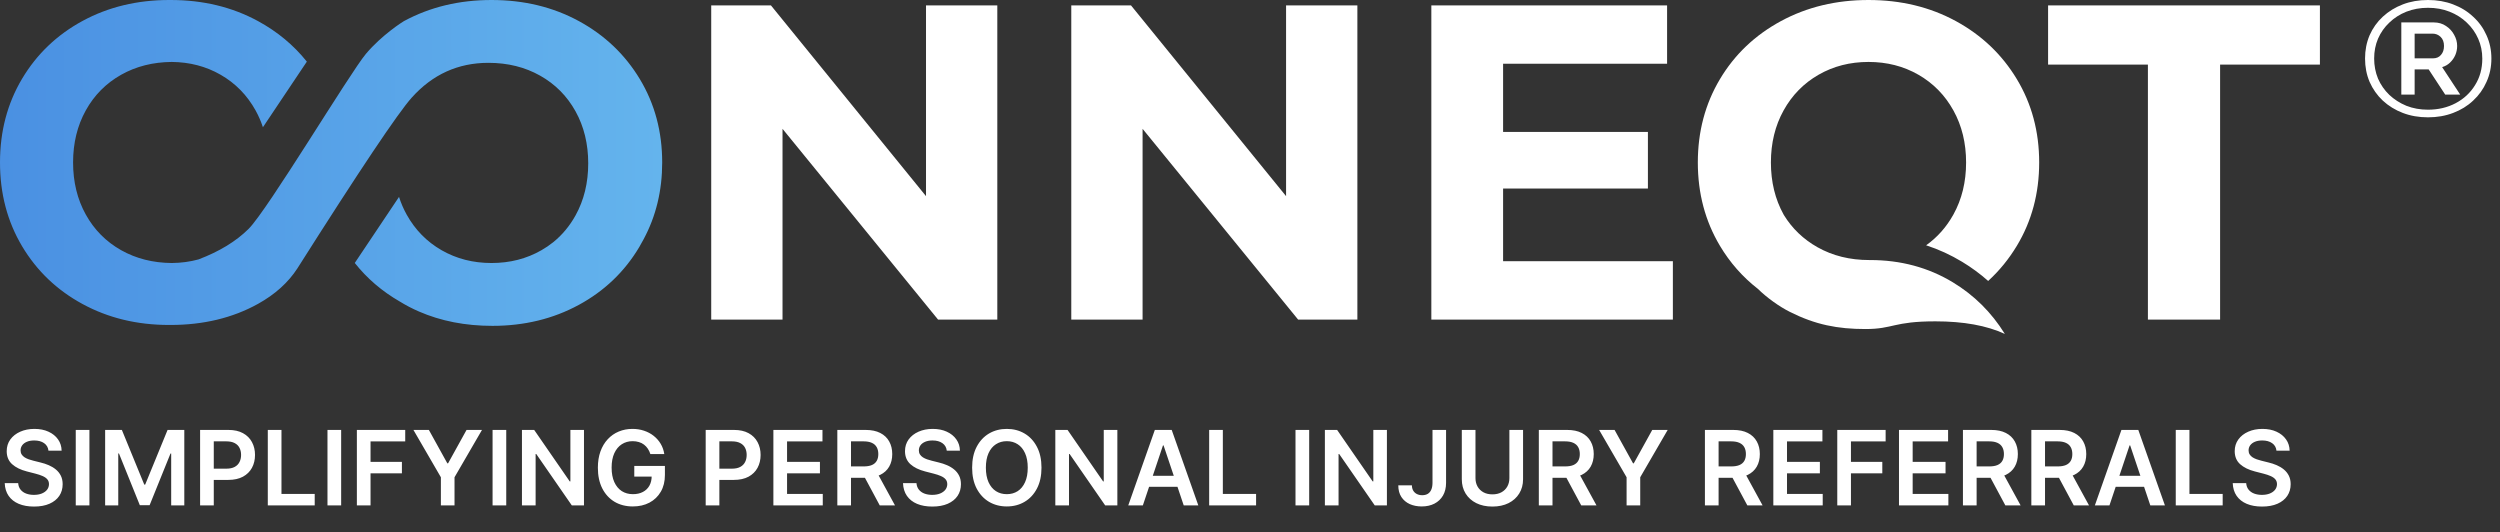
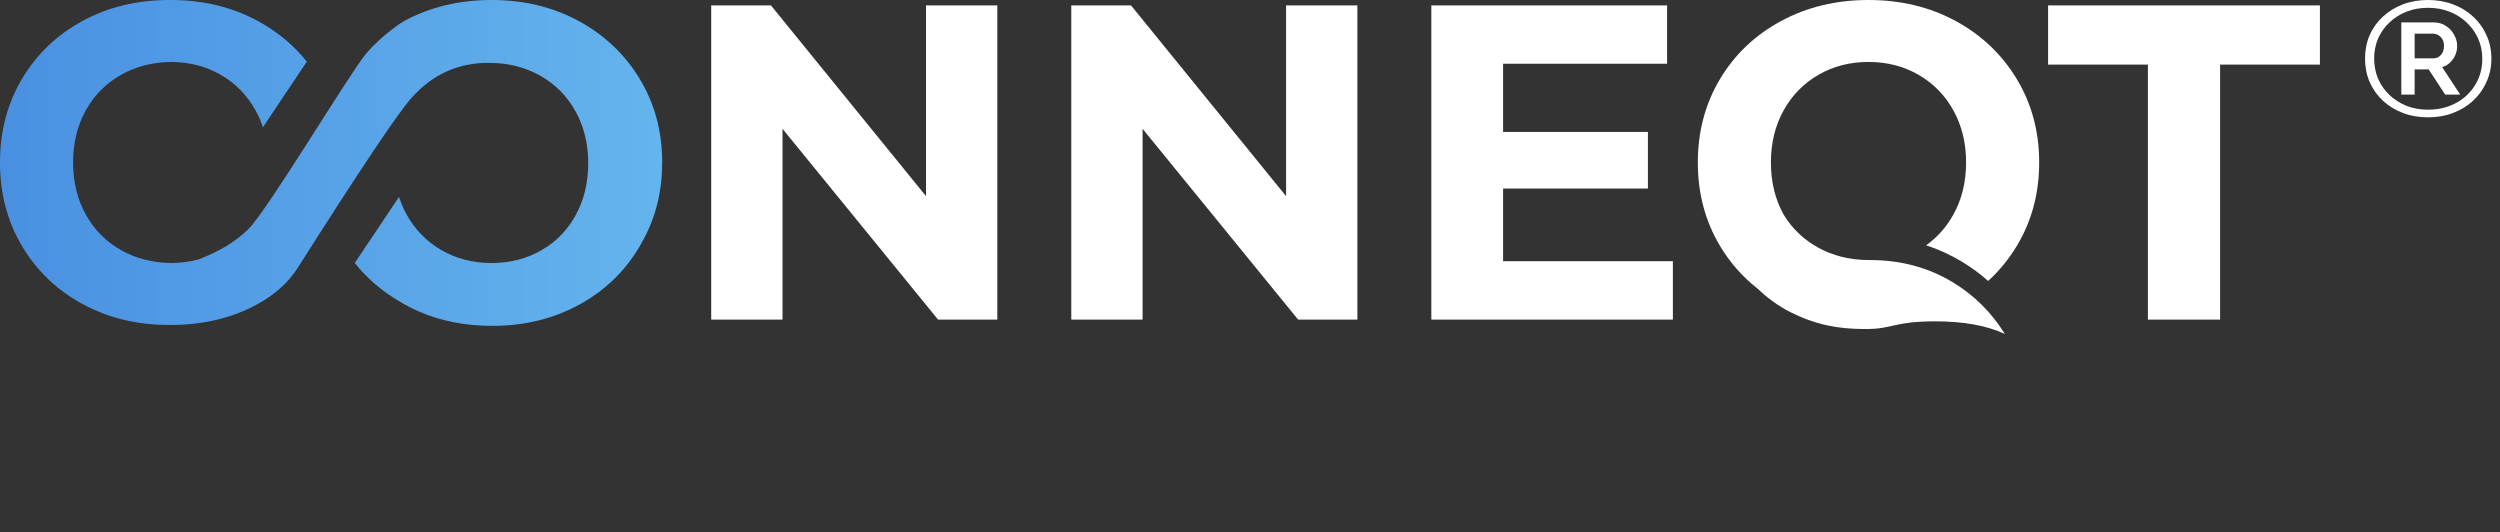
<svg xmlns="http://www.w3.org/2000/svg" width="277" height="59" viewBox="0 0 277 59" fill="none">
  <rect x="0" y="0" width="277" height="59" fill="#333333" stroke="none" />
  <path d="M110.502 0.597V35.409H103.935L86.703 14.273V35.409H78.803V0.597H85.419L102.602 21.733V0.597H110.502ZM150.397 0.597V35.409H143.83L126.598 14.273V35.409H118.698V0.597H125.314L142.497 21.733V0.597H150.397ZM185.354 28.944V35.409H158.593V0.597H184.713V7.062H166.543V14.621H182.589V20.887H166.543V28.944H185.354ZM237.988 7.161H226.928V0.597H257.047V7.161H245.987V35.409H237.988V7.161ZM222.137 37C220.13 36.07 217.565 35.605 214.442 35.605C209.758 35.605 209.799 36.457 206.7 36.457C203.601 36.457 201.154 35.981 198.318 34.557C197.095 33.944 195.728 32.946 194.777 32.009C193.081 30.69 191.676 29.096 190.564 27.228C188.934 24.493 188.119 21.418 188.119 18.003C188.119 14.588 188.934 11.513 190.564 8.778C192.193 6.042 194.448 3.896 197.328 2.337C200.208 0.779 203.442 0 207.03 0C210.618 0 213.844 0.779 216.708 2.337C219.571 3.896 221.826 6.042 223.472 8.778C225.118 11.513 225.941 14.588 225.941 18.003C225.941 21.418 225.118 24.493 223.472 27.228C222.587 28.698 221.526 29.999 220.289 31.13C219.4 30.341 218.437 29.633 217.4 29.006C216.134 28.241 214.805 27.632 213.414 27.179C214.659 26.294 215.667 25.158 216.436 23.771C217.374 22.081 217.843 20.158 217.843 18.003C217.843 15.848 217.374 13.925 216.436 12.234C215.498 10.543 214.206 9.225 212.56 8.28C210.914 7.335 209.071 6.863 207.03 6.863C204.989 6.863 203.146 7.335 201.5 8.28C199.854 9.225 198.562 10.543 197.624 12.234C196.686 13.925 196.217 15.848 196.217 18.003C196.217 20.158 196.686 22.081 197.624 23.771C197.634 23.789 197.644 23.806 197.653 23.824C198.575 25.324 199.818 26.515 201.383 27.396C203.062 28.34 204.971 28.813 207.11 28.813C207.143 28.813 207.176 28.813 207.209 28.813V29.141V28.813C210.6 28.813 213.653 29.634 216.368 31.275C218.735 32.705 220.657 34.613 222.137 37Z" fill="white" />
  <path d="M27.543 25.362C29.638 23.287 38.786 8.052 40.548 5.962C42.309 3.872 44.626 2.409 44.758 2.337C47.639 0.779 50.873 0 54.461 0C58.049 0 61.275 0.779 64.138 2.337C67.002 3.896 69.257 6.042 70.903 8.778C72.549 11.513 73.371 14.588 73.371 18.003C73.371 21.12 72.686 23.954 71.314 26.505C71.161 26.799 70.999 27.09 70.829 27.377C69.199 30.112 66.961 32.251 64.114 33.792C61.266 35.334 58.082 36.105 54.559 36.105C51.564 36.105 48.849 35.574 46.413 34.513C45.669 34.19 44.963 33.821 44.293 33.408C42.325 32.273 40.664 30.849 39.309 29.137L44.212 21.816C44.429 22.499 44.711 23.151 45.055 23.771C45.993 25.462 47.285 26.78 48.931 27.725C50.577 28.67 52.42 29.142 54.461 29.142C56.502 29.142 58.345 28.67 59.991 27.725C60.462 27.455 60.904 27.154 61.317 26.822C62.308 26.014 63.125 25.03 63.768 23.871C64.706 22.18 65.175 20.257 65.175 18.102C65.175 15.947 64.706 14.024 63.768 12.333C62.83 10.643 61.521 9.325 59.843 8.38C58.164 7.435 56.255 6.962 54.115 6.962C50.756 6.962 47.925 8.246 45.623 10.814C44.089 12.527 39.861 18.839 32.942 29.751C31.926 31.314 30.475 32.619 28.588 33.668C25.758 35.241 22.499 36.005 18.911 36.005C18.878 36.005 18.845 36.005 18.812 36.005C18.779 36.005 18.746 36.005 18.713 36.005C15.191 36.005 12.006 35.235 9.159 33.693C6.312 32.151 4.073 30.013 2.444 27.278C0.815 24.542 0 21.451 0 18.003C0 14.555 0.815 11.463 2.444 8.728C4.073 5.993 6.312 3.854 9.159 2.312C12.006 0.771 15.207 0 18.762 0C18.787 0 18.812 3.65092e-05 18.837 0C18.862 3.65092e-05 18.886 0 18.911 0C22.499 0 25.724 0.779 28.588 2.337C30.733 3.505 32.537 5.002 33.998 6.829L29.131 14.098C28.917 13.448 28.646 12.827 28.317 12.234C27.378 10.543 26.087 9.225 24.441 8.28C22.827 7.354 21.024 6.882 19.031 6.863C16.943 6.882 15.076 7.354 13.43 8.28C11.751 9.225 10.443 10.543 9.505 12.234C8.567 13.925 8.098 15.848 8.098 18.003C8.098 20.158 8.567 22.081 9.505 23.771C10.443 25.462 11.751 26.78 13.43 27.725C15.076 28.651 16.943 29.124 19.031 29.142C20.068 29.132 21.053 29 21.988 28.745C24.295 27.872 26.147 26.745 27.543 25.362Z" fill="url(#paint0_linear_95_228)" />
  <path d="M269.019 13C268.01 13 267.081 12.838 266.234 12.514C265.387 12.19 264.645 11.734 264.01 11.145C263.387 10.557 262.901 9.867 262.552 9.075C262.215 8.283 262.047 7.418 262.047 6.482C262.047 5.558 262.215 4.699 262.552 3.907C262.901 3.115 263.387 2.431 264.01 1.855C264.645 1.266 265.387 0.81 266.234 0.486C267.081 0.162 268.01 0 269.019 0C270.028 0 270.957 0.162 271.804 0.486C272.664 0.81 273.405 1.266 274.028 1.855C274.664 2.431 275.156 3.115 275.505 3.907C275.866 4.699 276.047 5.558 276.047 6.482C276.047 7.418 275.866 8.283 275.505 9.075C275.156 9.867 274.664 10.557 274.028 11.145C273.405 11.734 272.664 12.19 271.804 12.514C270.957 12.838 270.028 13 269.019 13ZM269.019 12.154C270.153 12.154 271.175 11.914 272.085 11.434C272.994 10.953 273.711 10.287 274.234 9.435C274.77 8.583 275.038 7.604 275.038 6.5C275.038 5.708 274.888 4.976 274.589 4.303C274.29 3.619 273.866 3.019 273.318 2.503C272.782 1.987 272.147 1.584 271.412 1.296C270.689 1.008 269.891 0.864 269.019 0.864C268.159 0.864 267.362 1.008 266.627 1.296C265.904 1.584 265.275 1.987 264.739 2.503C264.203 3.007 263.785 3.601 263.486 4.285C263.2 4.958 263.056 5.69 263.056 6.482C263.056 7.274 263.2 8.018 263.486 8.715C263.785 9.399 264.203 9.999 264.739 10.515C265.275 11.019 265.904 11.421 266.627 11.722C267.362 12.01 268.159 12.154 269.019 12.154ZM266.066 2.485H269.673C270.184 2.485 270.633 2.617 271.019 2.881C271.405 3.133 271.704 3.457 271.916 3.853C272.141 4.249 272.253 4.663 272.253 5.096C272.253 5.444 272.184 5.78 272.047 6.104C271.91 6.416 271.717 6.692 271.468 6.932C271.218 7.172 270.926 7.34 270.589 7.436L272.589 10.479H270.926L269.094 7.688H267.542V10.479H266.066V2.485ZM269.58 6.464C269.954 6.464 270.246 6.338 270.458 6.086C270.683 5.834 270.795 5.504 270.795 5.096C270.795 4.663 270.67 4.327 270.421 4.087C270.172 3.847 269.873 3.727 269.524 3.727H267.542V6.464H269.58Z" fill="white" />
-   <path d="M5.37 49.935C5.332 49.579 5.171 49.301 4.888 49.102C4.608 48.904 4.243 48.804 3.794 48.804C3.478 48.804 3.207 48.852 2.981 48.947C2.755 49.043 2.582 49.172 2.463 49.335C2.343 49.499 2.281 49.685 2.279 49.895C2.279 50.069 2.318 50.22 2.397 50.348C2.479 50.476 2.589 50.585 2.728 50.675C2.867 50.762 3.021 50.835 3.189 50.895C3.358 50.955 3.528 51.005 3.7 51.046L4.484 51.242C4.8 51.316 5.103 51.415 5.395 51.541C5.689 51.666 5.951 51.824 6.183 52.014C6.417 52.205 6.602 52.435 6.738 52.704C6.874 52.974 6.942 53.29 6.942 53.652C6.942 54.142 6.817 54.573 6.567 54.946C6.316 55.317 5.954 55.607 5.48 55.816C5.009 56.023 4.439 56.127 3.769 56.127C3.119 56.127 2.554 56.026 2.075 55.824C1.598 55.623 1.225 55.329 0.956 54.942C0.689 54.556 0.545 54.085 0.523 53.529H2.013C2.035 53.821 2.125 54.063 2.283 54.256C2.441 54.45 2.646 54.594 2.9 54.689C3.155 54.784 3.441 54.832 3.757 54.832C4.087 54.832 4.375 54.783 4.623 54.685C4.873 54.584 5.069 54.445 5.211 54.269C5.353 54.089 5.425 53.879 5.427 53.64C5.425 53.422 5.361 53.242 5.235 53.1C5.11 52.956 4.935 52.836 4.709 52.741C4.485 52.643 4.224 52.556 3.925 52.48L2.973 52.235C2.284 52.058 1.74 51.79 1.339 51.43C0.942 51.068 0.743 50.588 0.743 49.989C0.743 49.496 0.877 49.064 1.143 48.694C1.413 48.324 1.779 48.037 2.242 47.832C2.705 47.626 3.229 47.522 3.814 47.522C4.408 47.522 4.928 47.626 5.374 47.832C5.824 48.037 6.176 48.321 6.432 48.686C6.688 49.048 6.82 49.465 6.828 49.935H5.37ZM9.908 47.636V56H8.393V47.636H9.908ZM11.649 47.636H13.503L15.986 53.697H16.084L18.567 47.636H20.421V56H18.967V50.254H18.89L16.578 55.975H15.492L13.18 50.242H13.103V56H11.649V47.636ZM22.171 56V47.636H25.307C25.95 47.636 26.489 47.756 26.924 47.996C27.363 48.235 27.694 48.565 27.917 48.984C28.143 49.401 28.256 49.874 28.256 50.405C28.256 50.941 28.143 51.418 27.917 51.834C27.691 52.251 27.357 52.579 26.916 52.819C26.475 53.056 25.932 53.174 25.287 53.174H23.208V51.928H25.083C25.458 51.928 25.766 51.863 26.006 51.732C26.245 51.602 26.422 51.422 26.536 51.193C26.654 50.965 26.712 50.702 26.712 50.405C26.712 50.108 26.654 49.847 26.536 49.621C26.422 49.395 26.244 49.219 26.001 49.094C25.762 48.966 25.453 48.902 25.074 48.902H23.686V56H22.171ZM29.672 56V47.636H31.187V54.73H34.87V56H29.672ZM37.8 47.636V56H36.285V47.636H37.8ZM39.541 56V47.636H44.899V48.906H41.056V51.177H44.532V52.447H41.056V56H39.541ZM45.808 47.636H47.519L49.565 51.336H49.647L51.693 47.636H53.404L50.361 52.88V56H48.85V52.88L45.808 47.636ZM56.092 47.636V56H54.577V47.636H56.092ZM64.705 47.636V56H63.358L59.417 50.303H59.347V56H57.832V47.636H59.188L63.125 53.337H63.199V47.636H64.705ZM72.059 50.307C71.991 50.087 71.897 49.889 71.778 49.715C71.66 49.538 71.519 49.387 71.353 49.262C71.189 49.136 71.002 49.043 70.789 48.98C70.577 48.915 70.345 48.882 70.095 48.882C69.646 48.882 69.246 48.995 68.894 49.221C68.543 49.447 68.267 49.779 68.065 50.217C67.867 50.653 67.767 51.184 67.767 51.81C67.767 52.442 67.867 52.977 68.065 53.415C68.264 53.853 68.54 54.187 68.894 54.416C69.248 54.642 69.659 54.754 70.128 54.754C70.552 54.754 70.92 54.673 71.23 54.509C71.543 54.346 71.784 54.115 71.953 53.815C72.122 53.513 72.206 53.159 72.206 52.753L72.549 52.806H70.279V51.622H73.672V52.627C73.672 53.343 73.52 53.962 73.215 54.485C72.91 55.008 72.491 55.411 71.957 55.694C71.424 55.974 70.811 56.114 70.12 56.114C69.349 56.114 68.672 55.941 68.09 55.596C67.51 55.247 67.057 54.753 66.73 54.113C66.406 53.471 66.244 52.709 66.244 51.826C66.244 51.151 66.339 50.548 66.53 50.017C66.723 49.486 66.993 49.036 67.338 48.666C67.684 48.292 68.09 48.009 68.555 47.816C69.021 47.62 69.527 47.522 70.075 47.522C70.537 47.522 70.969 47.59 71.369 47.726C71.769 47.86 72.125 48.05 72.435 48.298C72.748 48.546 73.005 48.84 73.207 49.18C73.408 49.52 73.54 49.896 73.603 50.307H72.059ZM78.19 56V47.636H81.326C81.969 47.636 82.508 47.756 82.944 47.996C83.382 48.235 83.713 48.565 83.936 48.984C84.162 49.401 84.275 49.874 84.275 50.405C84.275 50.941 84.162 51.418 83.936 51.834C83.71 52.251 83.376 52.579 82.935 52.819C82.494 53.056 81.951 53.174 81.306 53.174H79.227V51.928H81.102C81.477 51.928 81.785 51.863 82.025 51.732C82.264 51.602 82.441 51.422 82.556 51.193C82.673 50.965 82.731 50.702 82.731 50.405C82.731 50.108 82.673 49.847 82.556 49.621C82.441 49.395 82.263 49.219 82.021 49.094C81.781 48.966 81.472 48.902 81.094 48.902H79.705V56H78.19ZM85.691 56V47.636H91.13V48.906H87.206V51.177H90.849V52.447H87.206V54.73H91.163V56H85.691ZM92.776 56V47.636H95.913C96.555 47.636 97.094 47.748 97.53 47.971C97.968 48.194 98.299 48.508 98.522 48.91C98.748 49.311 98.861 49.778 98.861 50.311C98.861 50.848 98.747 51.313 98.518 51.708C98.292 52.1 97.959 52.404 97.517 52.619C97.076 52.831 96.535 52.937 95.892 52.937H93.658V51.679H95.688C96.064 51.679 96.371 51.628 96.611 51.524C96.85 51.418 97.027 51.264 97.142 51.063C97.259 50.858 97.317 50.608 97.317 50.311C97.317 50.014 97.259 49.761 97.142 49.552C97.025 49.339 96.846 49.179 96.607 49.07C96.367 48.958 96.058 48.902 95.68 48.902H94.291V56H92.776ZM97.097 52.21L99.167 56H97.477L95.443 52.21H97.097ZM104.901 49.935C104.863 49.579 104.702 49.301 104.419 49.102C104.139 48.904 103.774 48.804 103.325 48.804C103.009 48.804 102.738 48.852 102.512 48.947C102.286 49.043 102.113 49.172 101.993 49.335C101.874 49.499 101.812 49.685 101.81 49.895C101.81 50.069 101.849 50.22 101.928 50.348C102.01 50.476 102.12 50.585 102.259 50.675C102.398 50.762 102.551 50.835 102.72 50.895C102.889 50.955 103.059 51.005 103.231 51.046L104.015 51.242C104.331 51.316 104.634 51.415 104.925 51.541C105.22 51.666 105.482 51.824 105.714 52.014C105.948 52.205 106.133 52.435 106.269 52.704C106.405 52.974 106.473 53.29 106.473 53.652C106.473 54.142 106.348 54.573 106.098 54.946C105.847 55.317 105.485 55.607 105.011 55.816C104.54 56.023 103.97 56.127 103.3 56.127C102.649 56.127 102.085 56.026 101.605 55.824C101.129 55.623 100.756 55.329 100.486 54.942C100.22 54.556 100.075 54.085 100.053 53.529H101.544C101.566 53.821 101.656 54.063 101.814 54.256C101.972 54.45 102.177 54.594 102.43 54.689C102.686 54.784 102.972 54.832 103.288 54.832C103.617 54.832 103.906 54.783 104.154 54.685C104.404 54.584 104.6 54.445 104.742 54.269C104.883 54.089 104.955 53.879 104.958 53.64C104.955 53.422 104.891 53.242 104.766 53.1C104.641 52.956 104.465 52.836 104.239 52.741C104.016 52.643 103.755 52.556 103.455 52.48L102.504 52.235C101.815 52.058 101.27 51.79 100.87 51.43C100.473 51.068 100.274 50.588 100.274 49.989C100.274 49.496 100.407 49.064 100.674 48.694C100.944 48.324 101.31 48.037 101.773 47.832C102.236 47.626 102.76 47.522 103.345 47.522C103.939 47.522 104.459 47.626 104.905 47.832C105.354 48.037 105.707 48.321 105.963 48.686C106.219 49.048 106.351 49.465 106.359 49.935H104.901ZM115.397 51.818C115.397 52.719 115.229 53.491 114.891 54.134C114.556 54.773 114.099 55.264 113.519 55.604C112.942 55.944 112.287 56.114 111.554 56.114C110.822 56.114 110.166 55.944 109.586 55.604C109.009 55.261 108.551 54.769 108.214 54.13C107.879 53.487 107.712 52.717 107.712 51.818C107.712 50.917 107.879 50.147 108.214 49.507C108.551 48.864 109.009 48.373 109.586 48.032C110.166 47.692 110.822 47.522 111.554 47.522C112.287 47.522 112.942 47.692 113.519 48.032C114.099 48.373 114.556 48.864 114.891 49.507C115.229 50.147 115.397 50.917 115.397 51.818ZM113.874 51.818C113.874 51.184 113.775 50.649 113.576 50.213C113.38 49.775 113.108 49.444 112.759 49.221C112.411 48.995 112.009 48.882 111.554 48.882C111.1 48.882 110.698 48.995 110.35 49.221C110.001 49.444 109.728 49.775 109.529 50.213C109.333 50.649 109.235 51.184 109.235 51.818C109.235 52.453 109.333 52.989 109.529 53.427C109.728 53.863 110.001 54.194 110.35 54.42C110.698 54.643 111.1 54.754 111.554 54.754C112.009 54.754 112.411 54.643 112.759 54.42C113.108 54.194 113.38 53.863 113.576 53.427C113.775 52.989 113.874 52.453 113.874 51.818ZM123.803 47.636V56H122.455L118.514 50.303H118.445V56H116.93V47.636H118.286L122.222 53.337H122.296V47.636H123.803ZM126.628 56H125.01L127.955 47.636H129.825L132.774 56H131.157L128.923 49.352H128.857L126.628 56ZM126.681 52.721H131.091V53.938H126.681V52.721ZM133.975 56V47.636H135.491V54.73H139.174V56H133.975ZM145.057 47.636V56H143.542V47.636H145.057ZM153.67 47.636V56H152.323L148.382 50.303H148.312V56H146.797V47.636H148.153L152.09 53.337H152.164V47.636H153.67ZM158.721 47.636H160.224V53.517C160.221 54.056 160.107 54.52 159.881 54.91C159.655 55.296 159.339 55.594 158.933 55.804C158.53 56.011 158.061 56.114 157.524 56.114C157.034 56.114 156.593 56.027 156.201 55.853C155.812 55.676 155.503 55.415 155.274 55.069C155.046 54.723 154.931 54.293 154.931 53.778H156.438C156.441 54.004 156.49 54.199 156.585 54.362C156.683 54.526 156.818 54.651 156.99 54.738C157.161 54.825 157.358 54.869 157.582 54.869C157.824 54.869 158.03 54.818 158.198 54.718C158.367 54.614 158.495 54.462 158.582 54.26C158.672 54.059 158.718 53.811 158.721 53.517V47.636ZM167.24 47.636H168.755V53.1C168.755 53.7 168.613 54.226 168.33 54.681C168.05 55.136 167.655 55.491 167.146 55.747C166.637 56 166.042 56.127 165.361 56.127C164.678 56.127 164.082 56 163.573 55.747C163.063 55.491 162.669 55.136 162.388 54.681C162.108 54.226 161.968 53.7 161.968 53.1V47.636H163.483V52.974C163.483 53.322 163.559 53.633 163.711 53.905C163.867 54.177 164.084 54.391 164.365 54.546C164.645 54.699 164.977 54.775 165.361 54.775C165.745 54.775 166.077 54.699 166.358 54.546C166.641 54.391 166.859 54.177 167.011 53.905C167.164 53.633 167.24 53.322 167.24 52.974V47.636ZM170.502 56V47.636H173.638C174.281 47.636 174.82 47.748 175.255 47.971C175.694 48.194 176.024 48.508 176.248 48.91C176.474 49.311 176.587 49.778 176.587 50.311C176.587 50.848 176.472 51.313 176.244 51.708C176.018 52.1 175.684 52.404 175.243 52.619C174.802 52.831 174.26 52.937 173.618 52.937H171.384V51.679H173.413C173.789 51.679 174.097 51.628 174.336 51.524C174.576 51.418 174.753 51.264 174.867 51.063C174.984 50.858 175.043 50.608 175.043 50.311C175.043 50.014 174.984 49.761 174.867 49.552C174.75 49.339 174.572 49.179 174.332 49.07C174.093 48.958 173.784 48.902 173.405 48.902H172.017V56H170.502ZM174.822 52.21L176.893 56H175.202L173.168 52.21H174.822ZM177.184 47.636H178.895L180.941 51.336H181.023L183.069 47.636H184.78L181.737 52.88V56H180.226V52.88L177.184 47.636ZM188.905 56V47.636H192.042C192.684 47.636 193.223 47.748 193.659 47.971C194.097 48.194 194.428 48.508 194.651 48.91C194.877 49.311 194.99 49.778 194.99 50.311C194.99 50.848 194.876 51.313 194.647 51.708C194.421 52.1 194.088 52.404 193.647 52.619C193.205 52.831 192.664 52.937 192.021 52.937H189.787V51.679H191.817C192.193 51.679 192.5 51.628 192.74 51.524C192.979 51.418 193.156 51.264 193.271 51.063C193.388 50.858 193.446 50.608 193.446 50.311C193.446 50.014 193.388 49.761 193.271 49.552C193.154 49.339 192.975 49.179 192.736 49.07C192.496 48.958 192.187 48.902 191.809 48.902H190.42V56H188.905ZM193.226 52.21L195.296 56H193.606L191.572 52.21H193.226ZM196.485 56V47.636H201.924V48.906H198V51.177H201.643V52.447H198V54.73H201.957V56H196.485ZM203.57 56V47.636H208.928V48.906H205.085V51.177H208.56V52.447H205.085V56H203.57ZM210.408 56V47.636H215.848V48.906H211.923V51.177H215.566V52.447H211.923V54.73H215.881V56H210.408ZM217.494 56V47.636H220.63C221.273 47.636 221.812 47.748 222.247 47.971C222.686 48.194 223.016 48.508 223.24 48.91C223.466 49.311 223.579 49.778 223.579 50.311C223.579 50.848 223.464 51.313 223.236 51.708C223.01 52.1 222.676 52.404 222.235 52.619C221.794 52.831 221.252 52.937 220.61 52.937H218.376V51.679H220.405C220.781 51.679 221.089 51.628 221.328 51.524C221.568 51.418 221.745 51.264 221.859 51.063C221.976 50.858 222.035 50.608 222.035 50.311C222.035 50.014 221.976 49.761 221.859 49.552C221.742 49.339 221.564 49.179 221.324 49.07C221.085 48.958 220.776 48.902 220.397 48.902H219.009V56H217.494ZM221.814 52.21L223.885 56H222.194L220.16 52.21H221.814ZM225.073 56V47.636H228.21C228.852 47.636 229.391 47.748 229.827 47.971C230.265 48.194 230.596 48.508 230.819 48.91C231.045 49.311 231.158 49.778 231.158 50.311C231.158 50.848 231.044 51.313 230.815 51.708C230.589 52.1 230.256 52.404 229.814 52.619C229.373 52.831 228.832 52.937 228.189 52.937H225.955V51.679H227.985C228.361 51.679 228.668 51.628 228.908 51.524C229.147 51.418 229.324 51.264 229.439 51.063C229.556 50.858 229.614 50.608 229.614 50.311C229.614 50.014 229.556 49.761 229.439 49.552C229.322 49.339 229.143 49.179 228.904 49.07C228.664 48.958 228.355 48.902 227.977 48.902H226.588V56H225.073ZM229.394 52.21L231.464 56H229.774L227.74 52.21H229.394ZM233.727 56H232.11L235.054 47.636H236.924L239.873 56H238.256L236.022 49.352H235.956L233.727 56ZM233.78 52.721H238.19V53.938H233.78V52.721ZM241.074 56V47.636H242.59V54.73H246.273V56H241.074ZM252.233 49.935C252.195 49.579 252.035 49.301 251.752 49.102C251.471 48.904 251.106 48.804 250.657 48.804C250.341 48.804 250.07 48.852 249.844 48.947C249.618 49.043 249.446 49.172 249.326 49.335C249.206 49.499 249.145 49.685 249.142 49.895C249.142 50.069 249.181 50.22 249.26 50.348C249.342 50.476 249.452 50.585 249.591 50.675C249.73 50.762 249.884 50.835 250.053 50.895C250.221 50.955 250.392 51.005 250.563 51.046L251.347 51.242C251.663 51.316 251.967 51.415 252.258 51.541C252.552 51.666 252.815 51.824 253.046 52.014C253.28 52.205 253.465 52.435 253.601 52.704C253.738 52.974 253.806 53.29 253.806 53.652C253.806 54.142 253.68 54.573 253.43 54.946C253.179 55.317 252.817 55.607 252.344 55.816C251.873 56.023 251.302 56.127 250.633 56.127C249.982 56.127 249.417 56.026 248.938 55.824C248.461 55.623 248.088 55.329 247.819 54.942C247.552 54.556 247.408 54.085 247.386 53.529H248.877C248.898 53.821 248.988 54.063 249.146 54.256C249.304 54.45 249.509 54.594 249.763 54.689C250.019 54.784 250.304 54.832 250.62 54.832C250.95 54.832 251.238 54.783 251.486 54.685C251.737 54.584 251.933 54.445 252.074 54.269C252.216 54.089 252.288 53.879 252.291 53.64C252.288 53.422 252.224 53.242 252.099 53.1C251.973 52.956 251.798 52.836 251.572 52.741C251.349 52.643 251.087 52.556 250.788 52.48L249.836 52.235C249.147 52.058 248.603 51.79 248.203 51.43C247.805 51.068 247.606 50.588 247.606 49.989C247.606 49.496 247.74 49.064 248.007 48.694C248.276 48.324 248.642 48.037 249.105 47.832C249.568 47.626 250.092 47.522 250.677 47.522C251.271 47.522 251.791 47.626 252.237 47.832C252.687 48.037 253.039 48.321 253.295 48.686C253.551 49.048 253.683 49.465 253.691 49.935H252.233Z" fill="white" />
  <defs>
    <linearGradient id="paint0_linear_95_228" x1="73.371" y1="18.052" x2="0" y2="18.052" gradientUnits="userSpaceOnUse">
      <stop stop-color="#64B4ED" />
      <stop offset="1" stop-color="#4A90E2" />
    </linearGradient>
  </defs>
</svg>